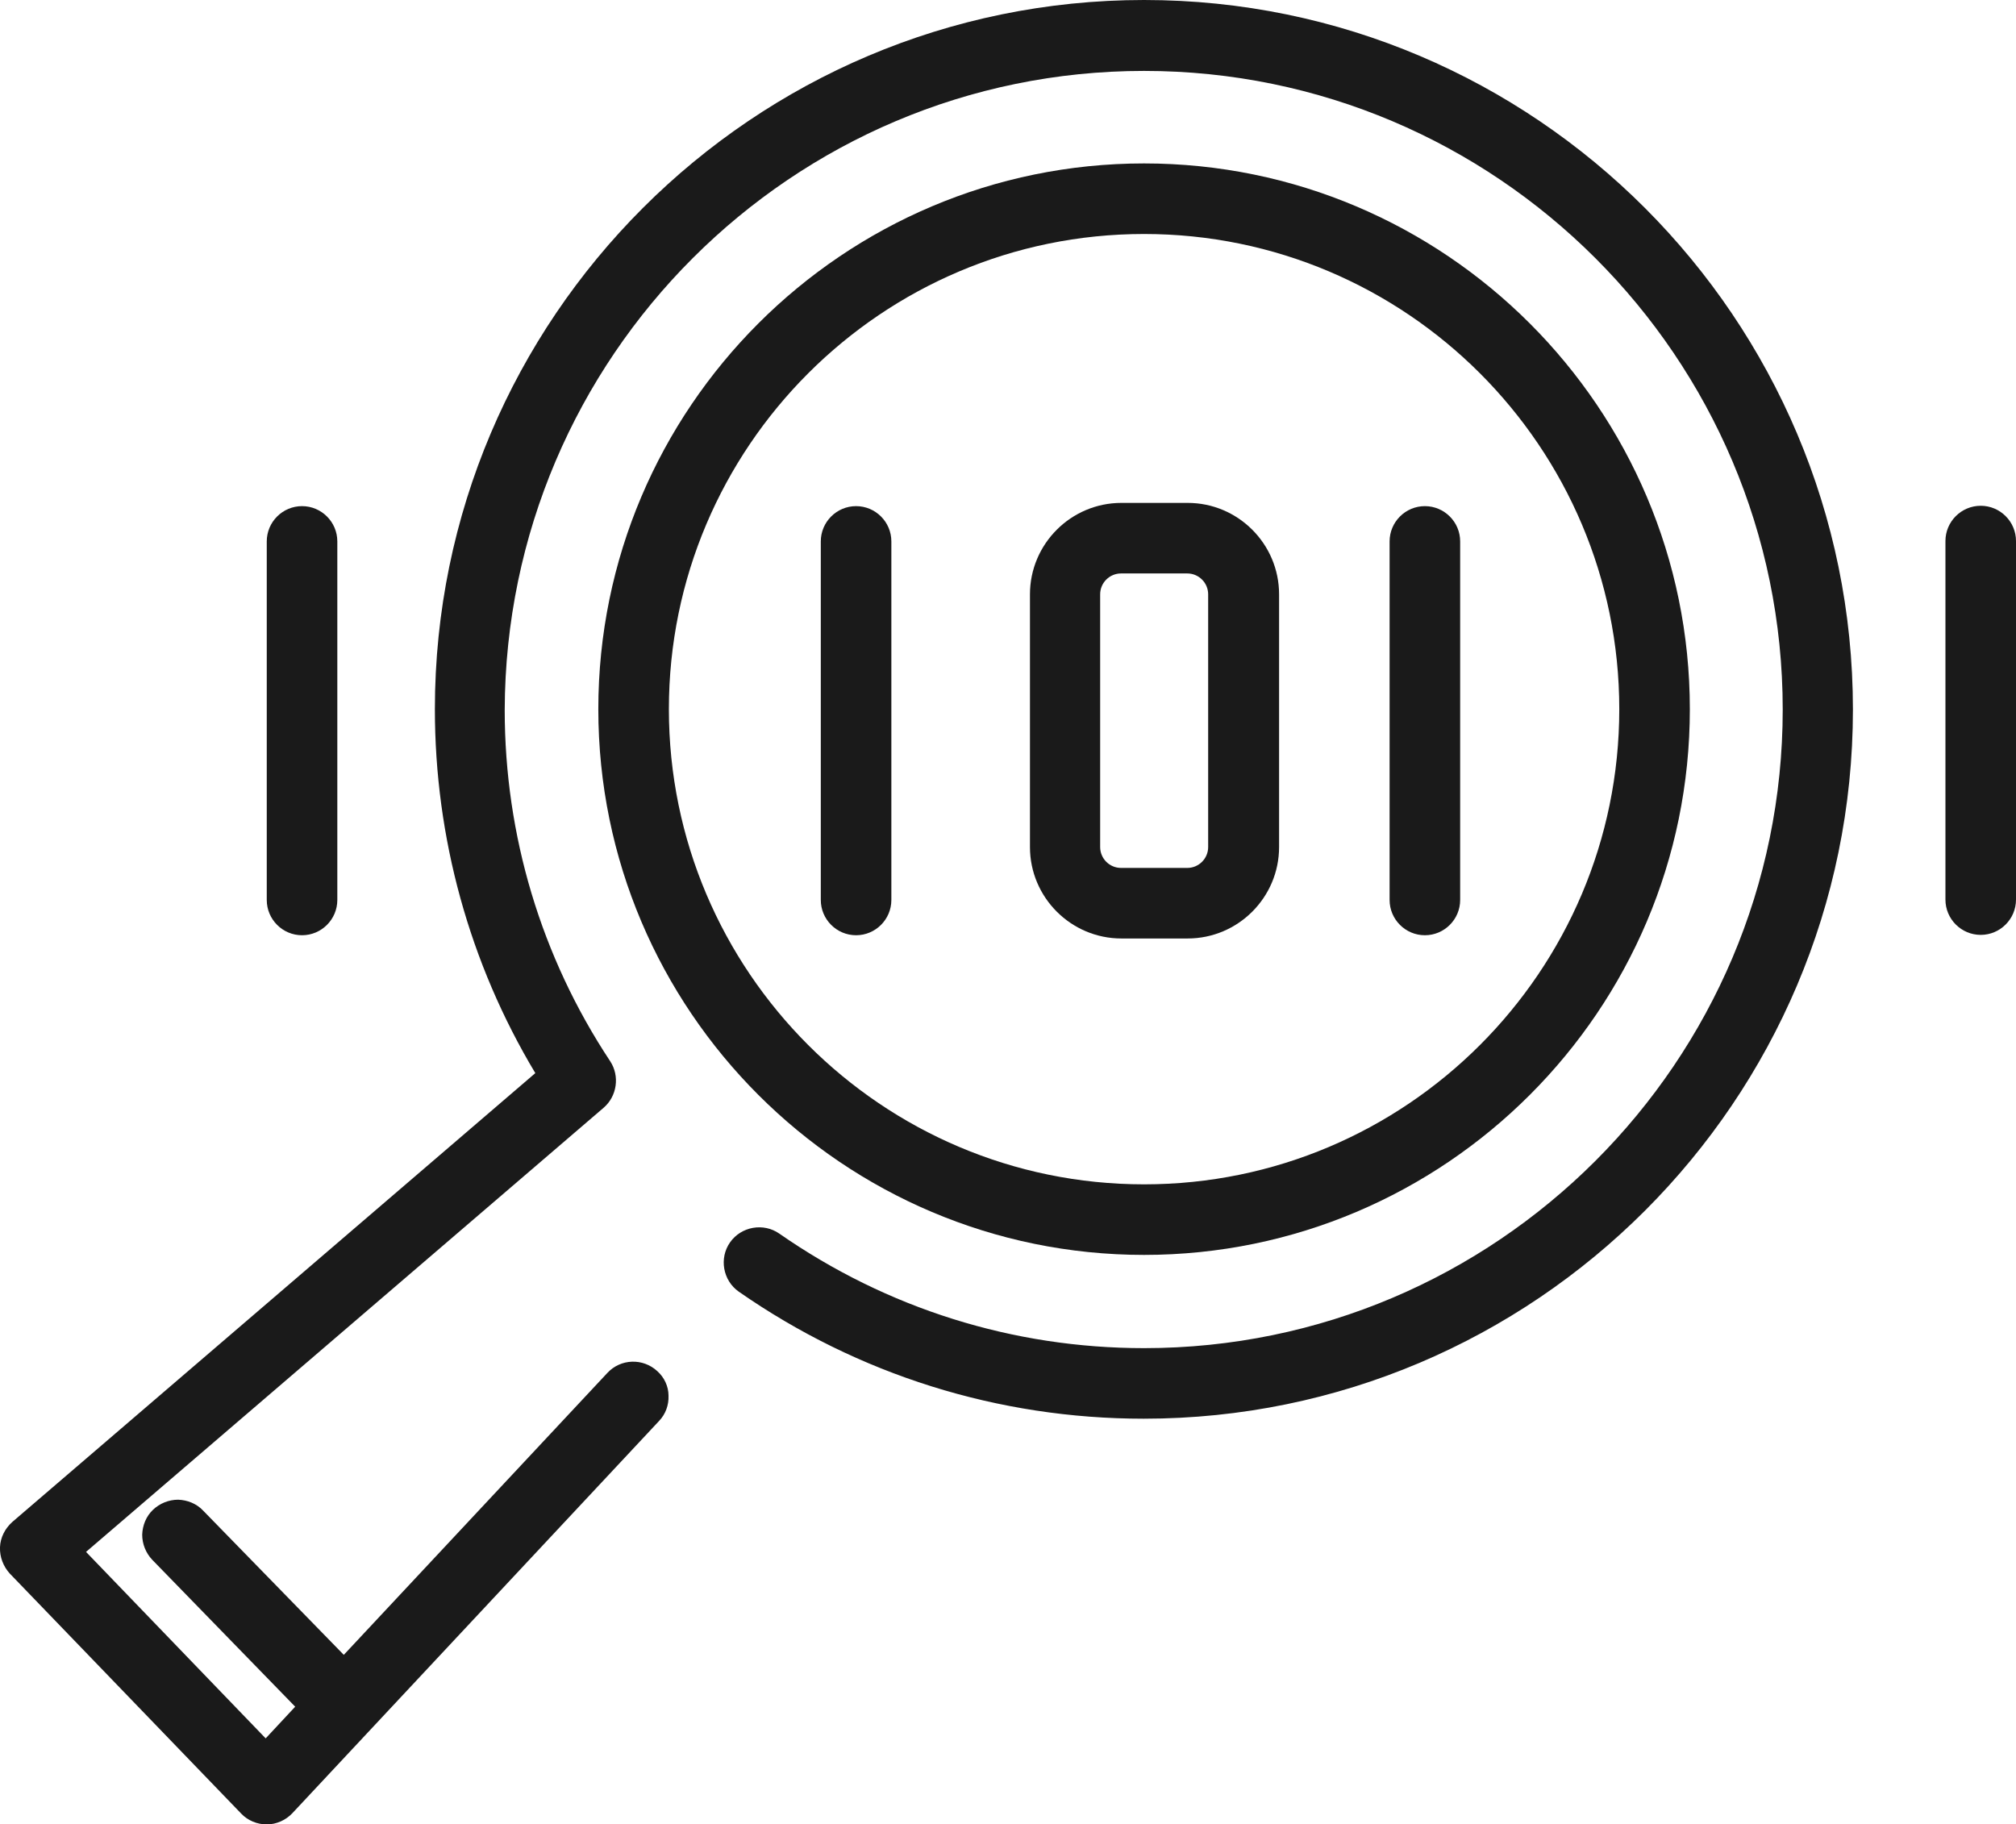
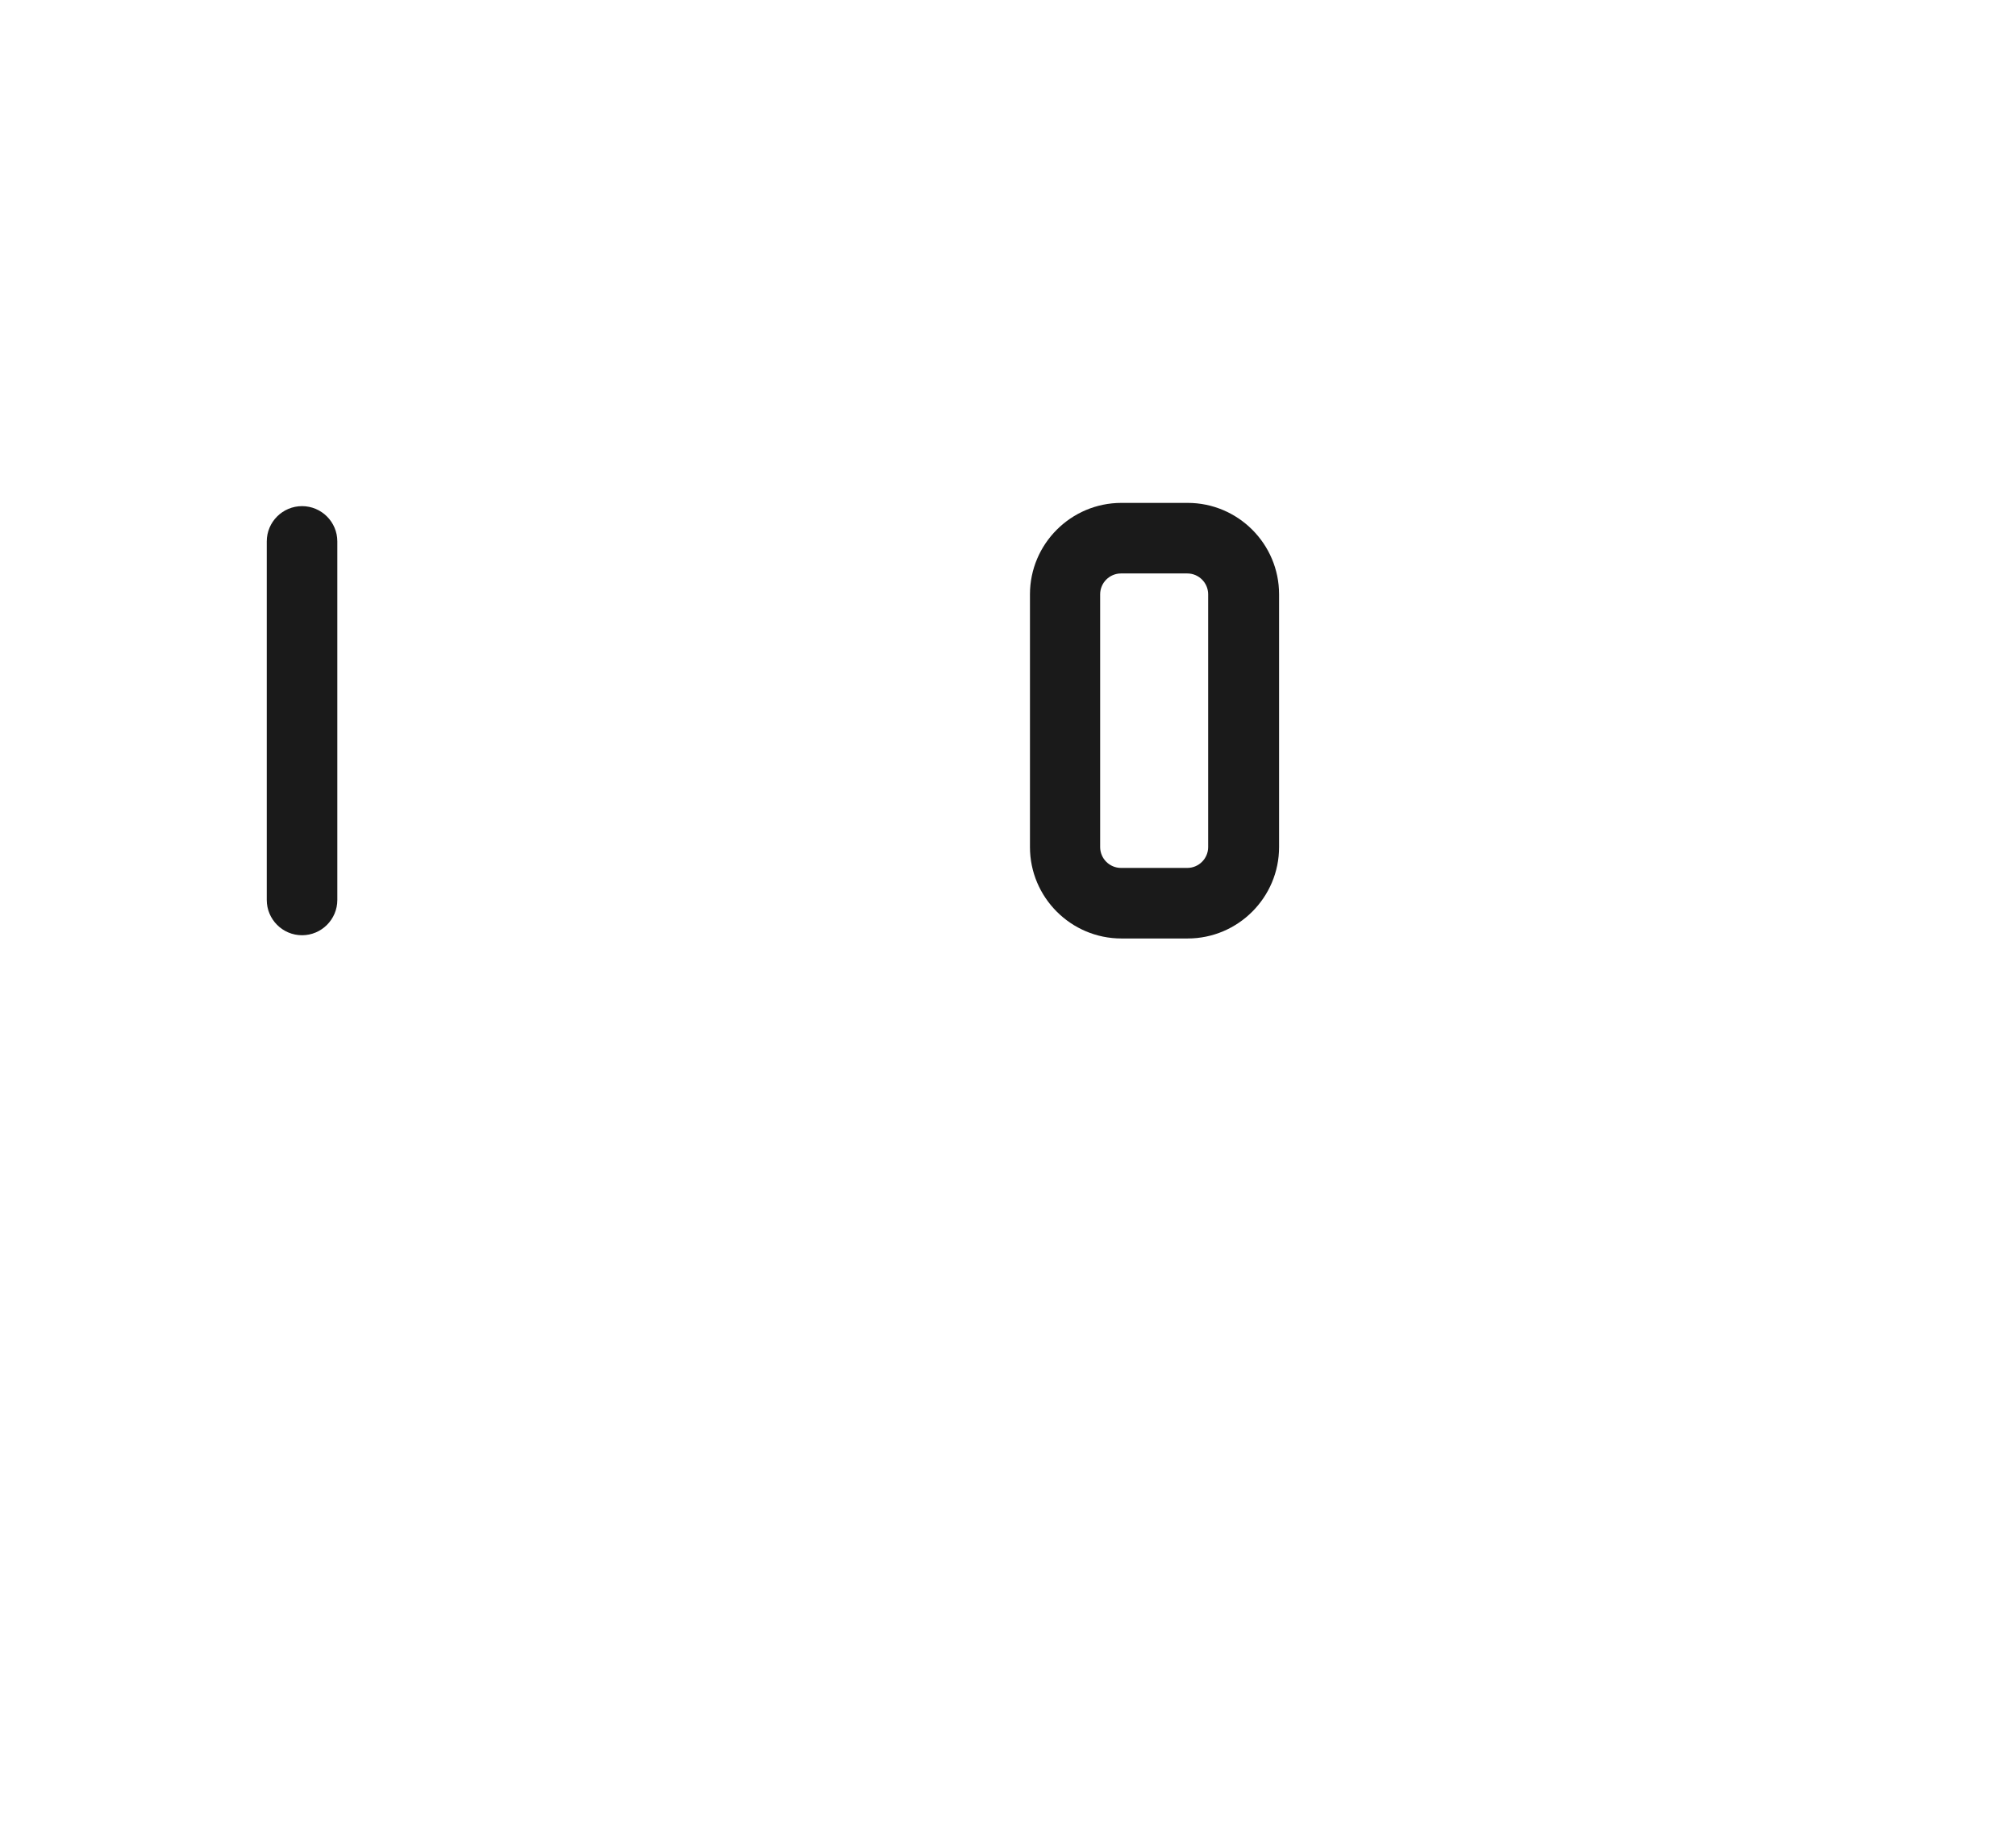
<svg xmlns="http://www.w3.org/2000/svg" id="_レイヤー_2" width="56" height="50.68" viewBox="0 0 56 50.68">
  <defs>
    <style>.cls-1{fill:#1a1a1a;}</style>
  </defs>
  <g id="_レイヤー_1-2">
    <path class="cls-1" d="m8.39,25.98c.54,0,.98-.44.98-.98v-9.96c0-.54-.44-.98-.98-.98s-.98.44-.98.98v9.96c0,.54.44.98.98.98Z" />
-     <path class="cls-1" d="m23.78,25.98c.54,0,.98-.44.98-.98v-9.96c0-.54-.44-.98-.98-.98s-.98.44-.98.98v9.96c0,.54.44.98.98.98Z" />
    <path class="cls-1" d="m31.15,26.07h1.84c1.4,0,2.54-1.14,2.54-2.54v-7.02c0-1.4-1.14-2.54-2.54-2.54h-1.84c-1.4,0-2.54,1.14-2.54,2.54v7.02c0,1.4,1.14,2.54,2.54,2.54Zm2.41-2.54c0,.32-.26.58-.58.58h-1.84c-.32,0-.58-.26-.58-.58v-7.02c0-.32.26-.58.58-.58h1.84c.32,0,.58.26.58.58v7.02Z" />
-     <path class="cls-1" d="m31.78,34.86c8.36,0,15.16-6.8,15.16-15.16s-6.8-15.16-15.16-15.16-15.16,6.8-15.16,15.16,6.8,15.16,15.16,15.16Zm-13.2-15.16c0-7.28,5.92-13.2,13.2-13.2s13.2,5.92,13.2,13.2-5.92,13.2-13.2,13.2-13.2-5.92-13.2-13.2Z" />
-     <path class="cls-1" d="m31.78,0C20.92,0,12.08,8.84,12.08,19.7c0,3.57.96,7.06,2.79,10.11L.34,42.28c-.2.18-.33.43-.34.7-.01.27.09.53.27.73l6.43,6.67c.18.19.44.3.71.3h0c.27,0,.53-.12.71-.31l10.19-10.9c.18-.19.27-.44.26-.7,0-.26-.12-.51-.31-.68-.4-.37-1.02-.35-1.39.05l-7.32,7.83-3.91-4.01c-.18-.19-.43-.29-.69-.3-.26,0-.51.1-.7.28-.19.18-.29.43-.3.69,0,.26.1.51.28.7l3.97,4.08-.82.88-4.99-5.18,14.38-12.34c.37-.32.45-.88.18-1.29-1.92-2.9-2.93-6.28-2.93-9.76C14.05,9.92,22,1.97,31.78,1.97s17.74,7.96,17.74,17.74-7.96,17.74-17.74,17.74c-3.64,0-7.14-1.1-10.13-3.18-.44-.31-1.06-.2-1.37.24-.31.44-.2,1.06.24,1.37,3.32,2.31,7.21,3.53,11.25,3.53,10.86,0,19.7-8.84,19.7-19.7S42.64,0,31.78,0Z" />
-     <path class="cls-1" d="m39.58,25.98c.54,0,.98-.44.98-.98v-9.96c0-.54-.44-.98-.98-.98s-.98.44-.98.98v9.96c0,.54.44.98.98.98Z" />
-     <path class="cls-1" d="m55.02,14.05c-.54,0-.98.44-.98.98v9.96c0,.54.44.98.98.98s.98-.44.98-.98v-9.96c0-.54-.44-.98-.98-.98Z" />
  </g>
</svg>